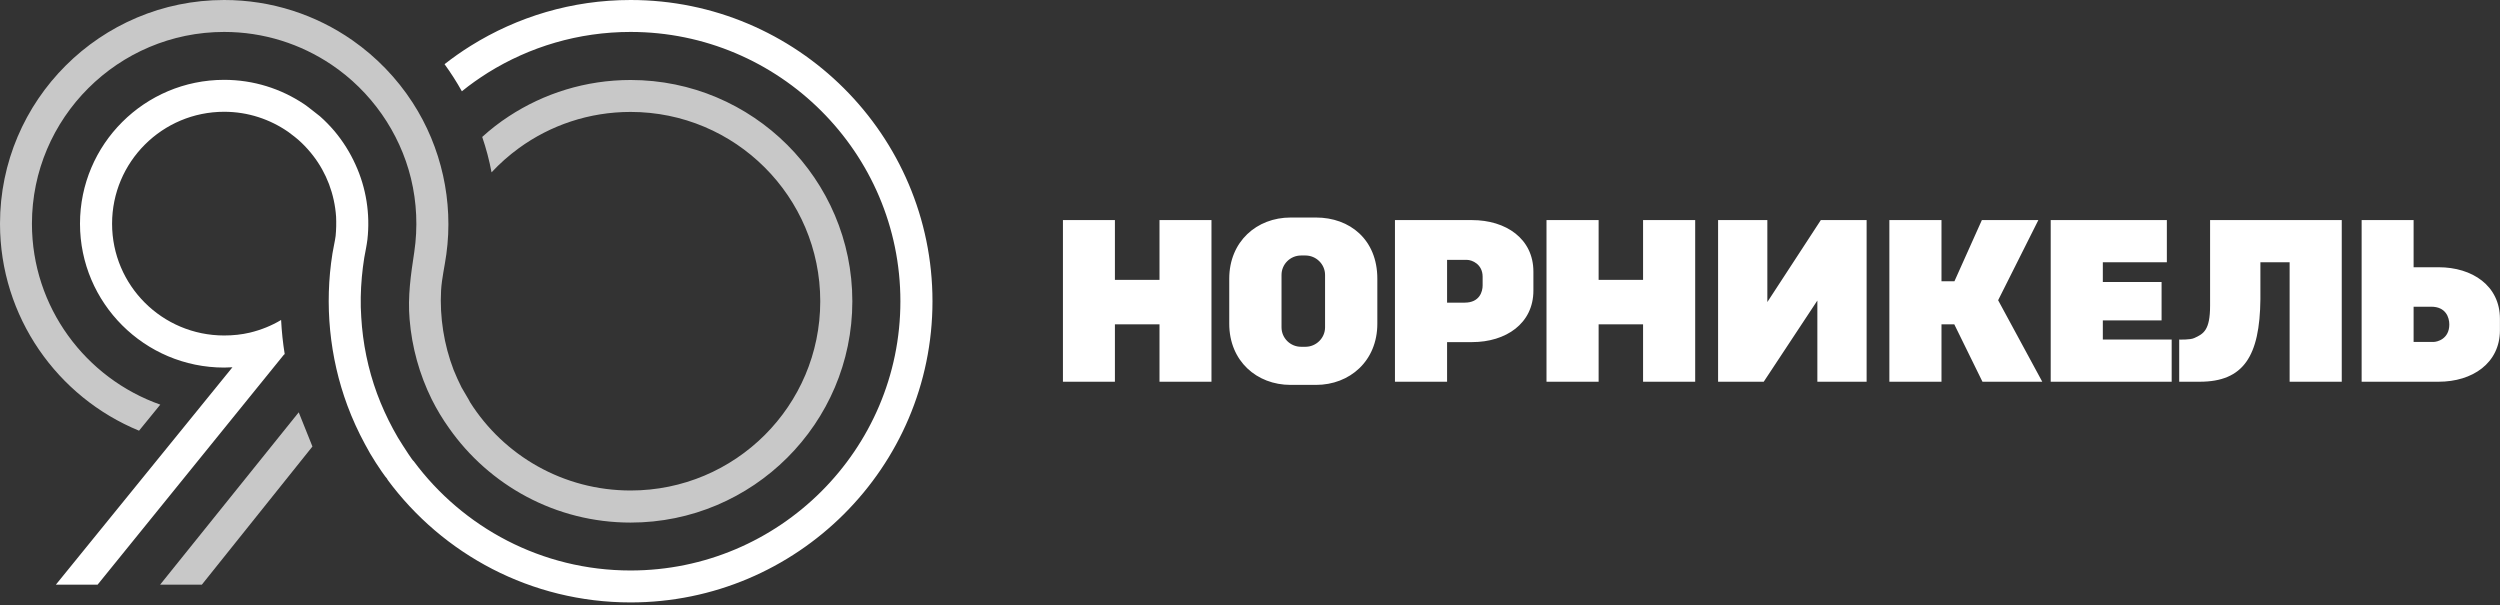
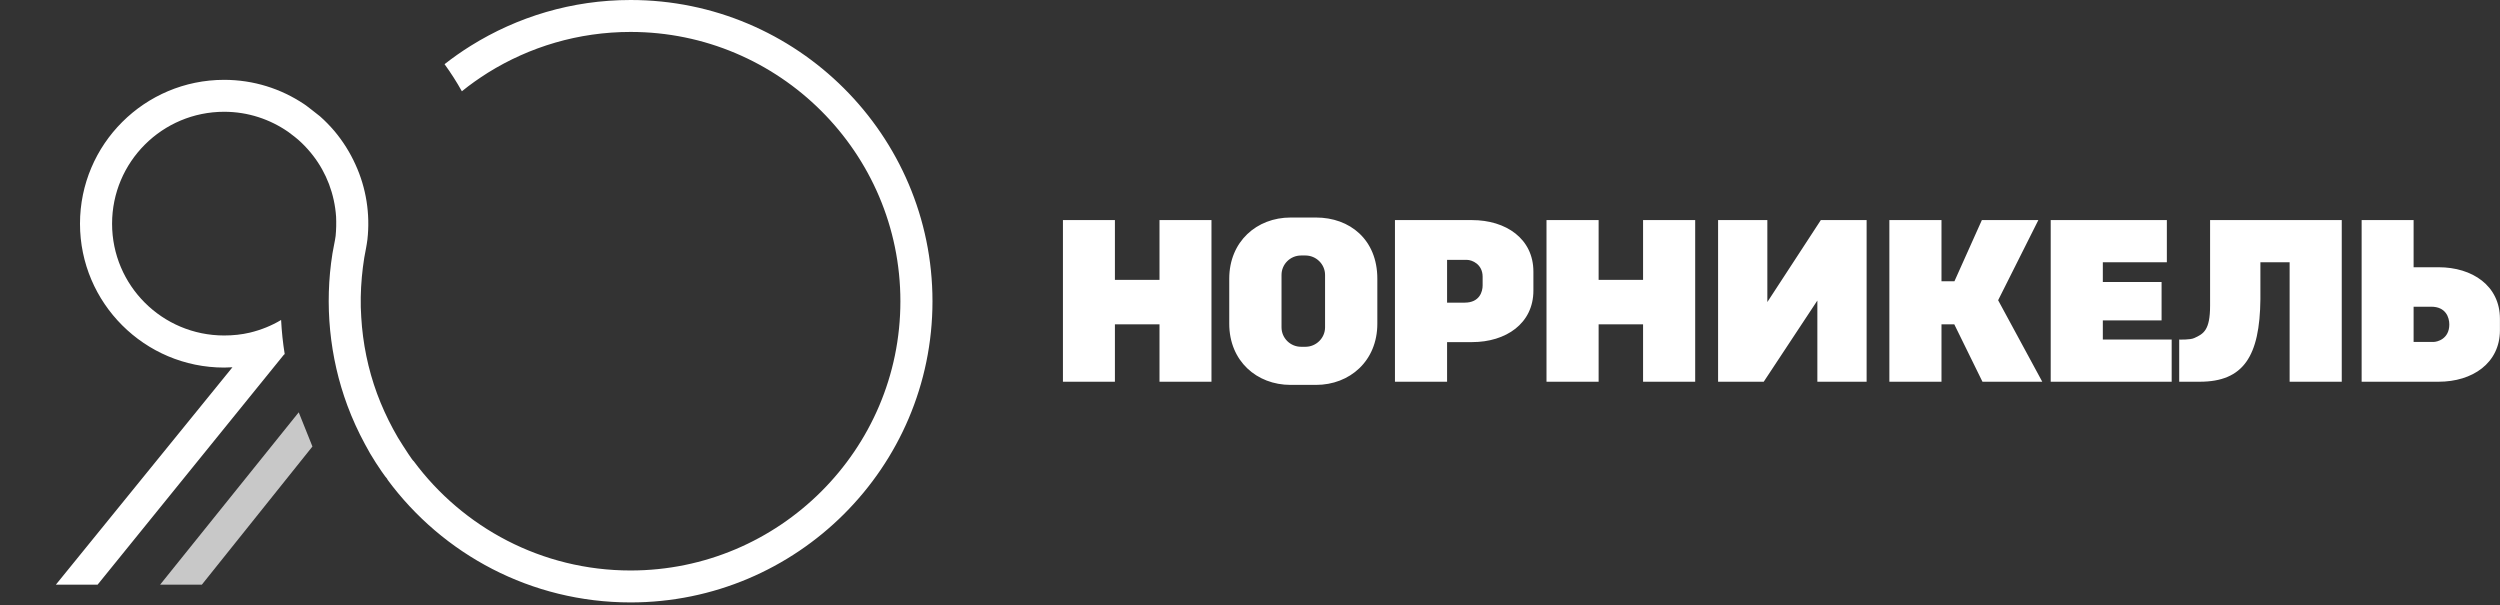
<svg xmlns="http://www.w3.org/2000/svg" width="165.955" height="40.161" viewBox="0 0 165.955 40.161" fill="none">
  <rect x="0" y="0" width="165.955" height="40.161" fill="#333333" stroke="none" />
  <desc>
			Created with Pixso.
	</desc>
  <defs />
  <path id="path" d="M117.32 20.05L117.32 14.61L114.05 14.61L114.05 25.34L117.08 25.34L120.64 19.95L120.64 25.34L123.91 25.34L123.91 14.61L120.87 14.61L117.32 20.05ZM98.42 18.95C98.42 19.34 98.23 20.09 97.23 20.09L96.06 20.09L96.06 17.25L97.37 17.25C97.72 17.25 98.42 17.54 98.42 18.37L98.42 18.95ZM97.72 14.61L92.6 14.61L92.6 25.34L96.06 25.34L96.06 22.71L97.72 22.71C99.96 22.71 101.79 21.48 101.79 19.29L101.79 18.03C101.79 15.84 99.96 14.61 97.72 14.61ZM146.71 20.29C146.71 21.92 146.28 22.16 145.66 22.44C145.39 22.57 144.66 22.54 144.66 22.54L144.66 25.34L146.02 25.34C148.93 25.34 150.01 23.65 150.05 19.86C150.06 19.01 150.04 18.16 150.05 17.41L151.99 17.41L151.99 25.34L155.45 25.34L155.45 14.61L146.71 14.61L146.71 20.29ZM87.96 21.73C87.96 22.44 87.37 23.02 86.66 23.02L86.37 23.02C85.65 23.02 85.07 22.44 85.07 21.73L85.07 18.25C85.07 17.54 85.65 16.96 86.37 16.96L86.66 16.96C87.37 16.96 87.96 17.54 87.96 18.25L87.96 21.73ZM87.36 14.44L85.67 14.44C83.43 14.44 81.6 16.03 81.6 18.5L81.6 21.49C81.6 23.97 83.43 25.55 85.67 25.55L87.36 25.55C89.6 25.55 91.43 23.96 91.43 21.49L91.43 18.5C91.43 15.9 89.6 14.44 87.36 14.44ZM135.31 14.61L131.56 14.61L129.74 18.67L128.88 18.67L128.88 14.61L125.42 14.61L125.42 25.34L128.88 25.34L128.88 21.53L129.73 21.53L131.6 25.34L135.57 25.34L132.64 19.93L135.31 14.61ZM139.59 21.27L143.49 21.27L143.49 18.72L139.59 18.72L139.59 17.41L143.84 17.41L143.84 14.61L136.13 14.61L136.13 25.34L144.16 25.34L144.16 22.54L139.59 22.54L139.59 21.27ZM161.53 22.7L160.22 22.7L160.22 20.36L161.39 20.36C162.36 20.36 162.59 21.07 162.59 21.54C162.59 22.5 161.79 22.7 161.53 22.7ZM161.88 17.74L160.22 17.74L160.22 14.61L156.77 14.61L156.77 25.34L161.88 25.34C164.12 25.34 165.95 24.11 165.95 21.92L165.95 21.16C165.95 18.97 164.12 17.74 161.88 17.74ZM109.07 18.58L106.12 18.58L106.12 14.61L102.66 14.61L102.66 25.34L106.12 25.34L106.12 21.53L109.07 21.53L109.07 25.34L112.53 25.34L112.53 14.61L109.07 14.61L109.07 18.58ZM76.97 18.58L74.01 18.58L74.01 14.61L70.56 14.61L70.56 25.34L74.01 25.34L74.01 21.53L76.97 21.53L76.97 25.34L80.42 25.34L80.42 14.61L76.97 14.61L76.97 18.58Z" fill="#FFFFFF" fill-opacity="1" fill-rule="nonzero" />
  <path id="path" d="M41.86 0C37.96 0 34.33 1.12 31.25 3.04C30.64 3.42 30.06 3.83 29.51 4.26C29.93 4.84 30.31 5.43 30.66 6.06C31.21 5.61 31.8 5.2 32.4 4.82C35.15 3.11 38.39 2.12 41.86 2.12C51.73 2.12 59.77 10.14 59.77 20C59.77 29.85 51.73 37.87 41.86 37.87C35.96 37.87 30.72 35.01 27.46 30.61C27.42 30.63 26.81 29.68 26.76 29.6C26.52 29.24 26.3 28.86 26.1 28.49C25.69 27.73 25.33 26.94 25.03 26.13C24.43 24.5 24.08 22.78 23.98 21.05C23.92 20.17 23.94 19.28 24.02 18.39C24.06 17.96 24.11 17.54 24.18 17.11C24.25 16.71 24.34 16.31 24.39 15.9C24.58 14.21 24.31 12.48 23.6 10.93C23.24 10.13 22.77 9.38 22.2 8.7C21.9 8.35 21.58 8.02 21.24 7.72C21.15 7.65 20.18 6.88 20.17 6.9C18.65 5.89 16.84 5.3 14.88 5.3C9.6 5.3 5.31 9.58 5.31 14.85C5.31 20.11 9.6 24.4 14.88 24.4C15.06 24.4 15.25 24.39 15.43 24.38L3.71 38.81L6.48 38.81L18.85 23.54C18.86 23.53 18.88 23.52 18.9 23.51C18.78 22.77 18.7 22.01 18.66 21.24C18.03 21.62 17.33 21.9 16.59 22.08C16.04 22.21 15.47 22.27 14.88 22.27C10.77 22.27 7.44 18.95 7.44 14.85C7.44 10.75 10.77 7.42 14.88 7.42C16.47 7.42 17.93 7.92 19.14 8.76C19.14 8.77 19.52 9.04 19.56 9.08C19.72 9.21 19.88 9.34 20.03 9.49C20.3 9.75 20.56 10.04 20.79 10.34C21.23 10.91 21.58 11.54 21.84 12.22C22.1 12.91 22.26 13.64 22.31 14.38C22.33 14.81 22.32 15.24 22.28 15.66C22.23 16.05 22.13 16.43 22.07 16.82C21.53 20.2 21.87 23.71 23.06 26.92C23.39 27.81 23.78 28.66 24.23 29.49C24.45 29.91 24.69 30.32 24.95 30.72C25.07 30.91 25.2 31.1 25.33 31.29C25.39 31.38 25.46 31.48 25.53 31.57C25.56 31.63 25.73 31.79 25.73 31.85C29.38 36.79 35.25 39.99 41.86 39.99C52.91 39.99 61.9 31.02 61.9 20C61.9 8.97 52.91 0 41.86 0Z" fill="#FFFFFF" fill-opacity="1" fill-rule="nonzero" />
-   <path id="path" d="M41.86 5.31C38.88 5.31 36.1 6.2 33.78 7.72C33.15 8.13 32.56 8.59 32.01 9.09C32.27 9.85 32.48 10.64 32.63 11.44C33.18 10.85 33.79 10.31 34.45 9.83C36.53 8.32 39.09 7.43 41.86 7.43C48.81 7.43 54.45 13.06 54.45 20C54.45 26.94 48.81 32.56 41.86 32.56C37.38 32.56 33.44 30.23 31.21 26.71C31.22 26.69 30.69 25.82 30.64 25.72C30.45 25.34 30.27 24.95 30.11 24.55C29.79 23.71 29.56 22.85 29.42 21.96C29.28 21.07 29.23 20.17 29.28 19.27C29.33 18.46 29.52 17.68 29.63 16.87C30.11 13.38 29.31 9.77 27.39 6.81C26.34 5.19 24.98 3.78 23.39 2.67C20.98 0.99 18.04 0 14.88 0C6.67 0 0 6.66 0 14.85C0 21.04 3.82 26.37 9.23 28.59L10.64 26.86C5.68 25.11 2.12 20.39 2.12 14.85C2.12 7.83 7.85 2.12 14.88 2.12C17.51 2.12 19.96 2.92 22 4.29C24.62 6.05 26.53 8.77 27.28 11.84C27.67 13.44 27.74 15.11 27.5 16.73C27.27 18.24 27.06 19.67 27.19 21.2C27.34 23.04 27.84 24.85 28.66 26.51C28.99 27.17 29.38 27.82 29.81 28.42C32.47 32.21 36.88 34.69 41.86 34.69C49.97 34.69 56.58 28.1 56.58 20C56.58 11.9 49.97 5.31 41.86 5.31Z" fill="#C8C8C8" fill-opacity="1" fill-rule="nonzero" />
  <path id="path" d="M19.83 27.37L10.63 38.81L13.4 38.81L20.74 29.64L19.83 27.37Z" fill="#C8C8C8" fill-opacity="1" fill-rule="nonzero" />
</svg>